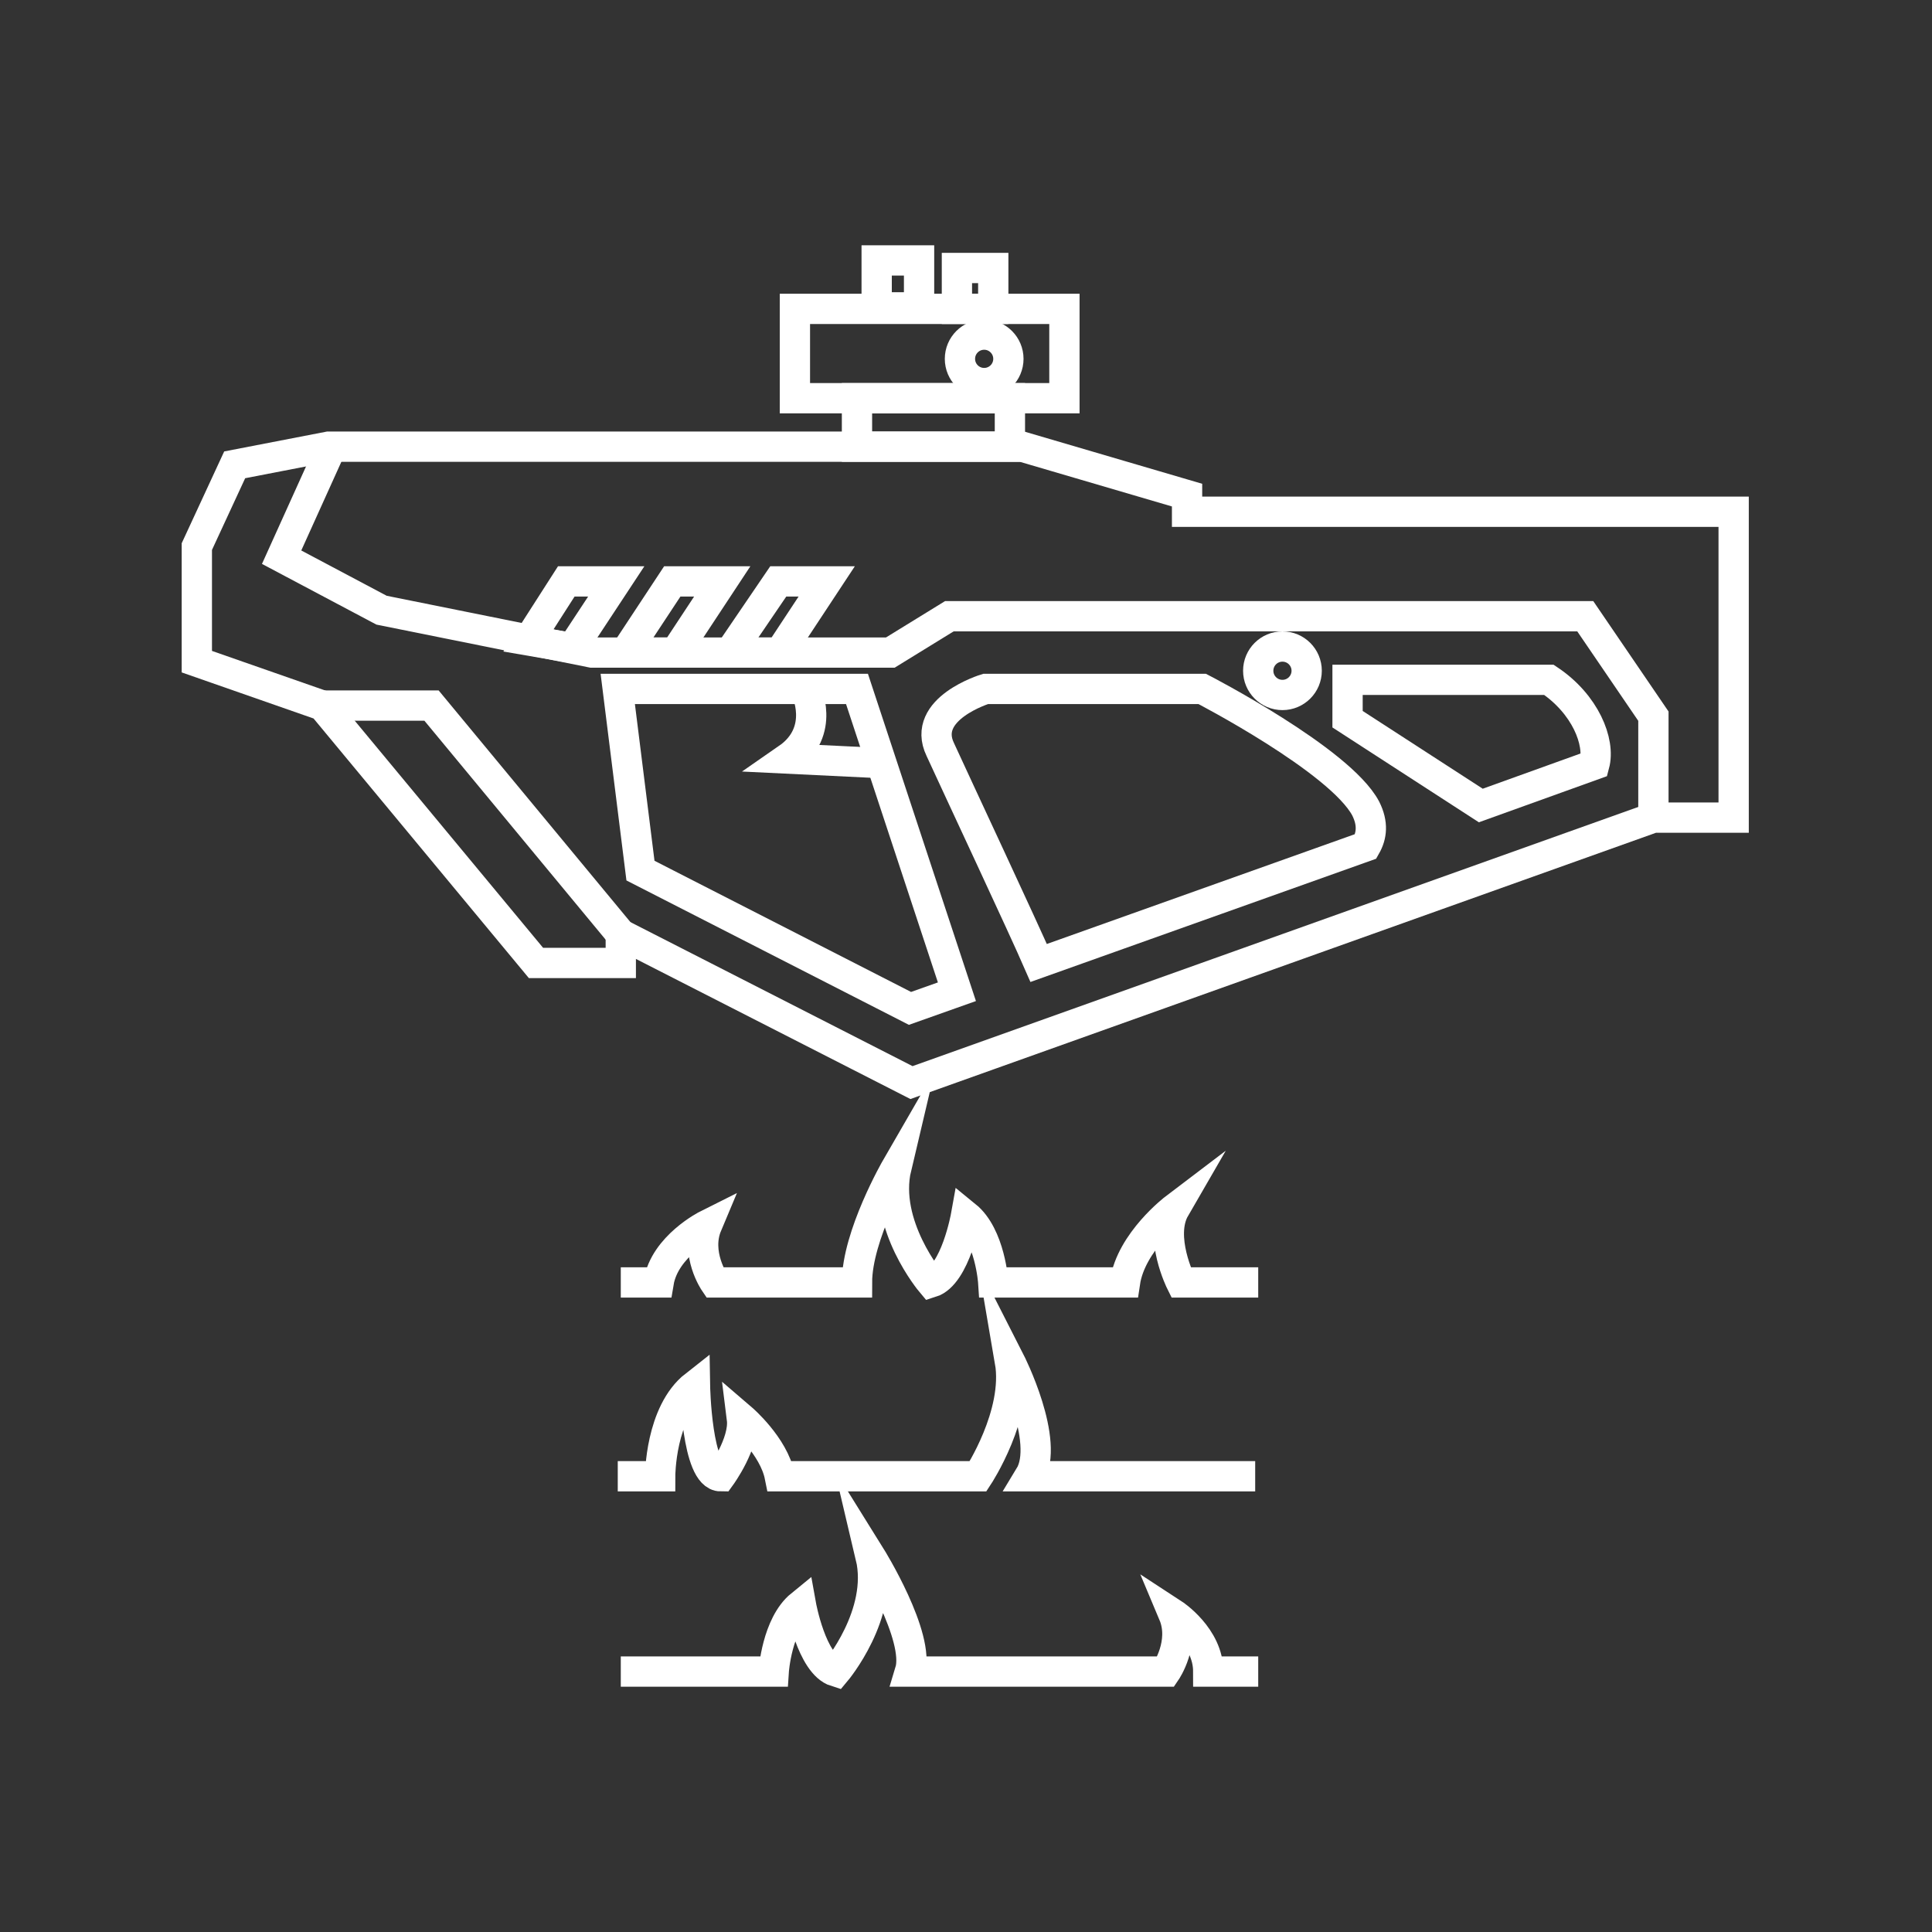
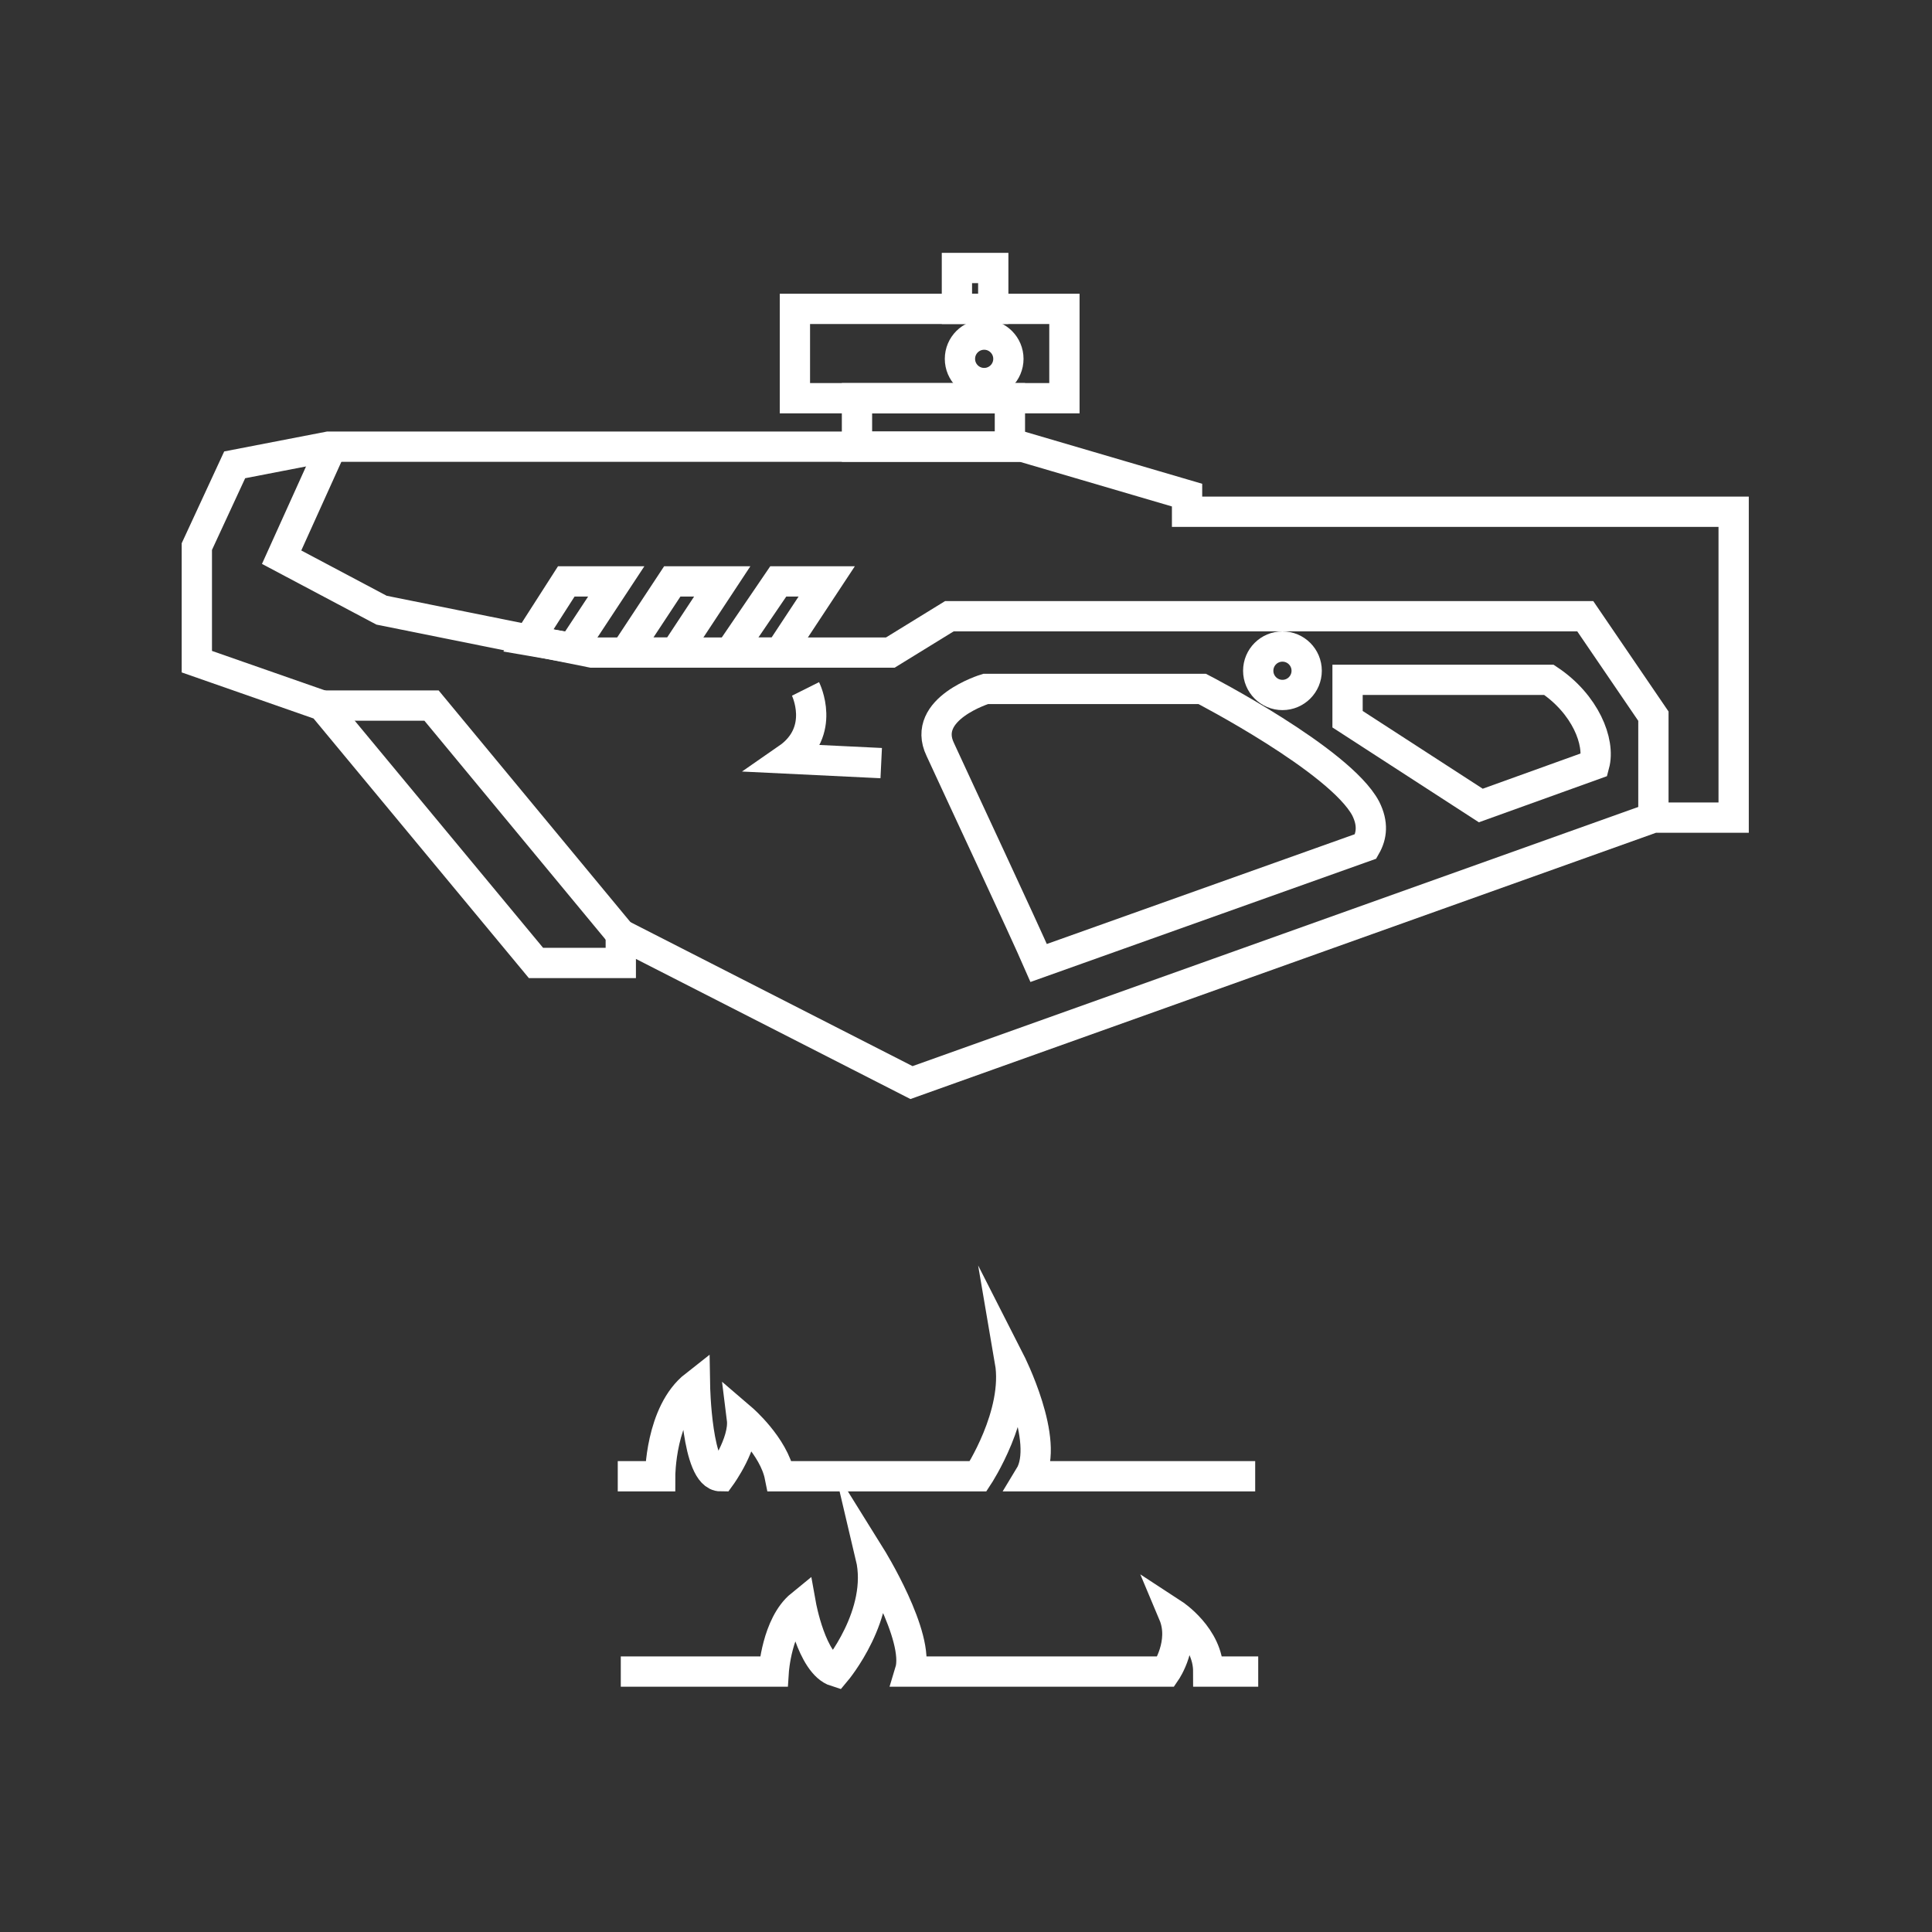
<svg xmlns="http://www.w3.org/2000/svg" version="1.1" id="Calque_1" x="0px" y="0px" viewBox="0 0 127.6 127.6" style="enable-background:new 0 0 127.6 127.6;" xml:space="preserve">
  <rect x="0" y="0" width="127.6" height="127.6" fill="#333333" stroke="none" />
  <style type="text/css">
	.st0{fill:none;stroke:#FFFFFF;stroke-width:2;stroke-miterlimit:10;}
</style>
  <g>
    <g>
-       <path class="st0" d="M62.1,74.9" />
-     </g>
+       </g>
    <g>
-       <rect x="57.9" y="17.2" class="st0" width="2.8" height="3.1" />
      <rect x="63.2" y="17.7" class="st0" width="2.4" height="2.7" />
      <g>
        <polyline class="st0" points="41,61.7 28.5,46.6 21.4,46.6    " />
-         <polygon class="st0" points="40.8,45.5 42.3,57.5 60.1,66.6 63.2,65.5 56.6,45.5    " />
        <path class="st0" d="M90.2,53.4c-1.7-3.2-10.8-7.9-10.8-7.9H65.1c0,0-4.3,1.3-3,4c1.1,2.4,5.5,11.8,6.5,14.1l21.6-7.7     C90.6,55.2,90.7,54.4,90.2,53.4z" />
        <path class="st0" d="M102.3,44.9H89v2.6l8.8,5.7l7.5-2.7C105.7,49,104.7,46.5,102.3,44.9z" />
        <path class="st0" d="M53.2,45.5c0,0,1.4,2.8-1.2,4.6l6.2,0.3" />
        <polygon class="st0" points="37.4,38.4 34.9,42.3 37.8,42.8 40.7,38.4    " />
        <polygon class="st0" points="51.4,38.4 48.2,43.1 51.5,43.1 54.6,38.4    " />
        <polygon class="st0" points="44.4,38.4 41.3,43.1 44.6,43.1 47.7,38.4    " />
        <polyline class="st0" points="21.9,29.5 18.6,36.8 25.2,40.3 39.1,43.1 58.8,43.1 62.7,40.7 104.7,40.7 109.2,47.3 109.2,54         " />
        <rect x="56.6" y="26.3" class="st0" width="10.1" height="3.2" />
        <rect x="52.5" y="20.4" class="st0" width="17.8" height="5.9" />
        <circle class="st0" cx="65" cy="23.7" r="1.6" />
        <circle class="st0" cx="84.7" cy="44.3" r="1.6" />
        <path class="st0" d="M114.5,33.8c-0.3,0-36.1,0-36.1,0v-1.1l-10.9-3.2H21.7l-6.2,1.2l-2.5,5.4v7.6l8.3,2.9l14.1,17H41v-1.9     l19.2,9.8L109.2,54h5.3V33.8z" />
      </g>
    </g>
    <path class="st0" d="M40.8,97.5h2.8v0c0,0,0-4.2,2.3-6c0,0,0.1,6,1.7,6c0,0,1.6-2.2,1.4-3.8c0,0,2.1,1.8,2.5,3.8v0h13.1v0   c0,0,2.7-4.1,2.1-7.6c0,0,2.7,5.3,1.3,7.6l1.4,0h6.9h6.6" />
-     <path class="st0" d="M83.1,84.7h-5.1c0,0-1.5-3-0.4-4.9c0,0-2.9,2.2-3.3,4.9h-8.7c0,0-0.2-3.1-1.8-4.4c0,0-0.7,3.9-2.3,4.4   c0,0-3.2-3.8-2.3-7.6c0,0-2.6,4.5-2.6,7.6c0,0-9.4,0-9.4,0s-1.3-1.9-0.5-3.8c0,0-2.8,1.4-3.2,3.8H41" />
    <path class="st0" d="M41,110.4h10.1c0,0,0.2-3.1,1.8-4.4c0,0,0.7,3.9,2.3,4.4c0,0,3.2-3.8,2.3-7.6c0,0,3.3,5.3,2.6,7.6H77   c0,0,1.3-1.9,0.5-3.8c0,0,2.3,1.5,2.3,3.8h3.3" />
  </g>
</svg>